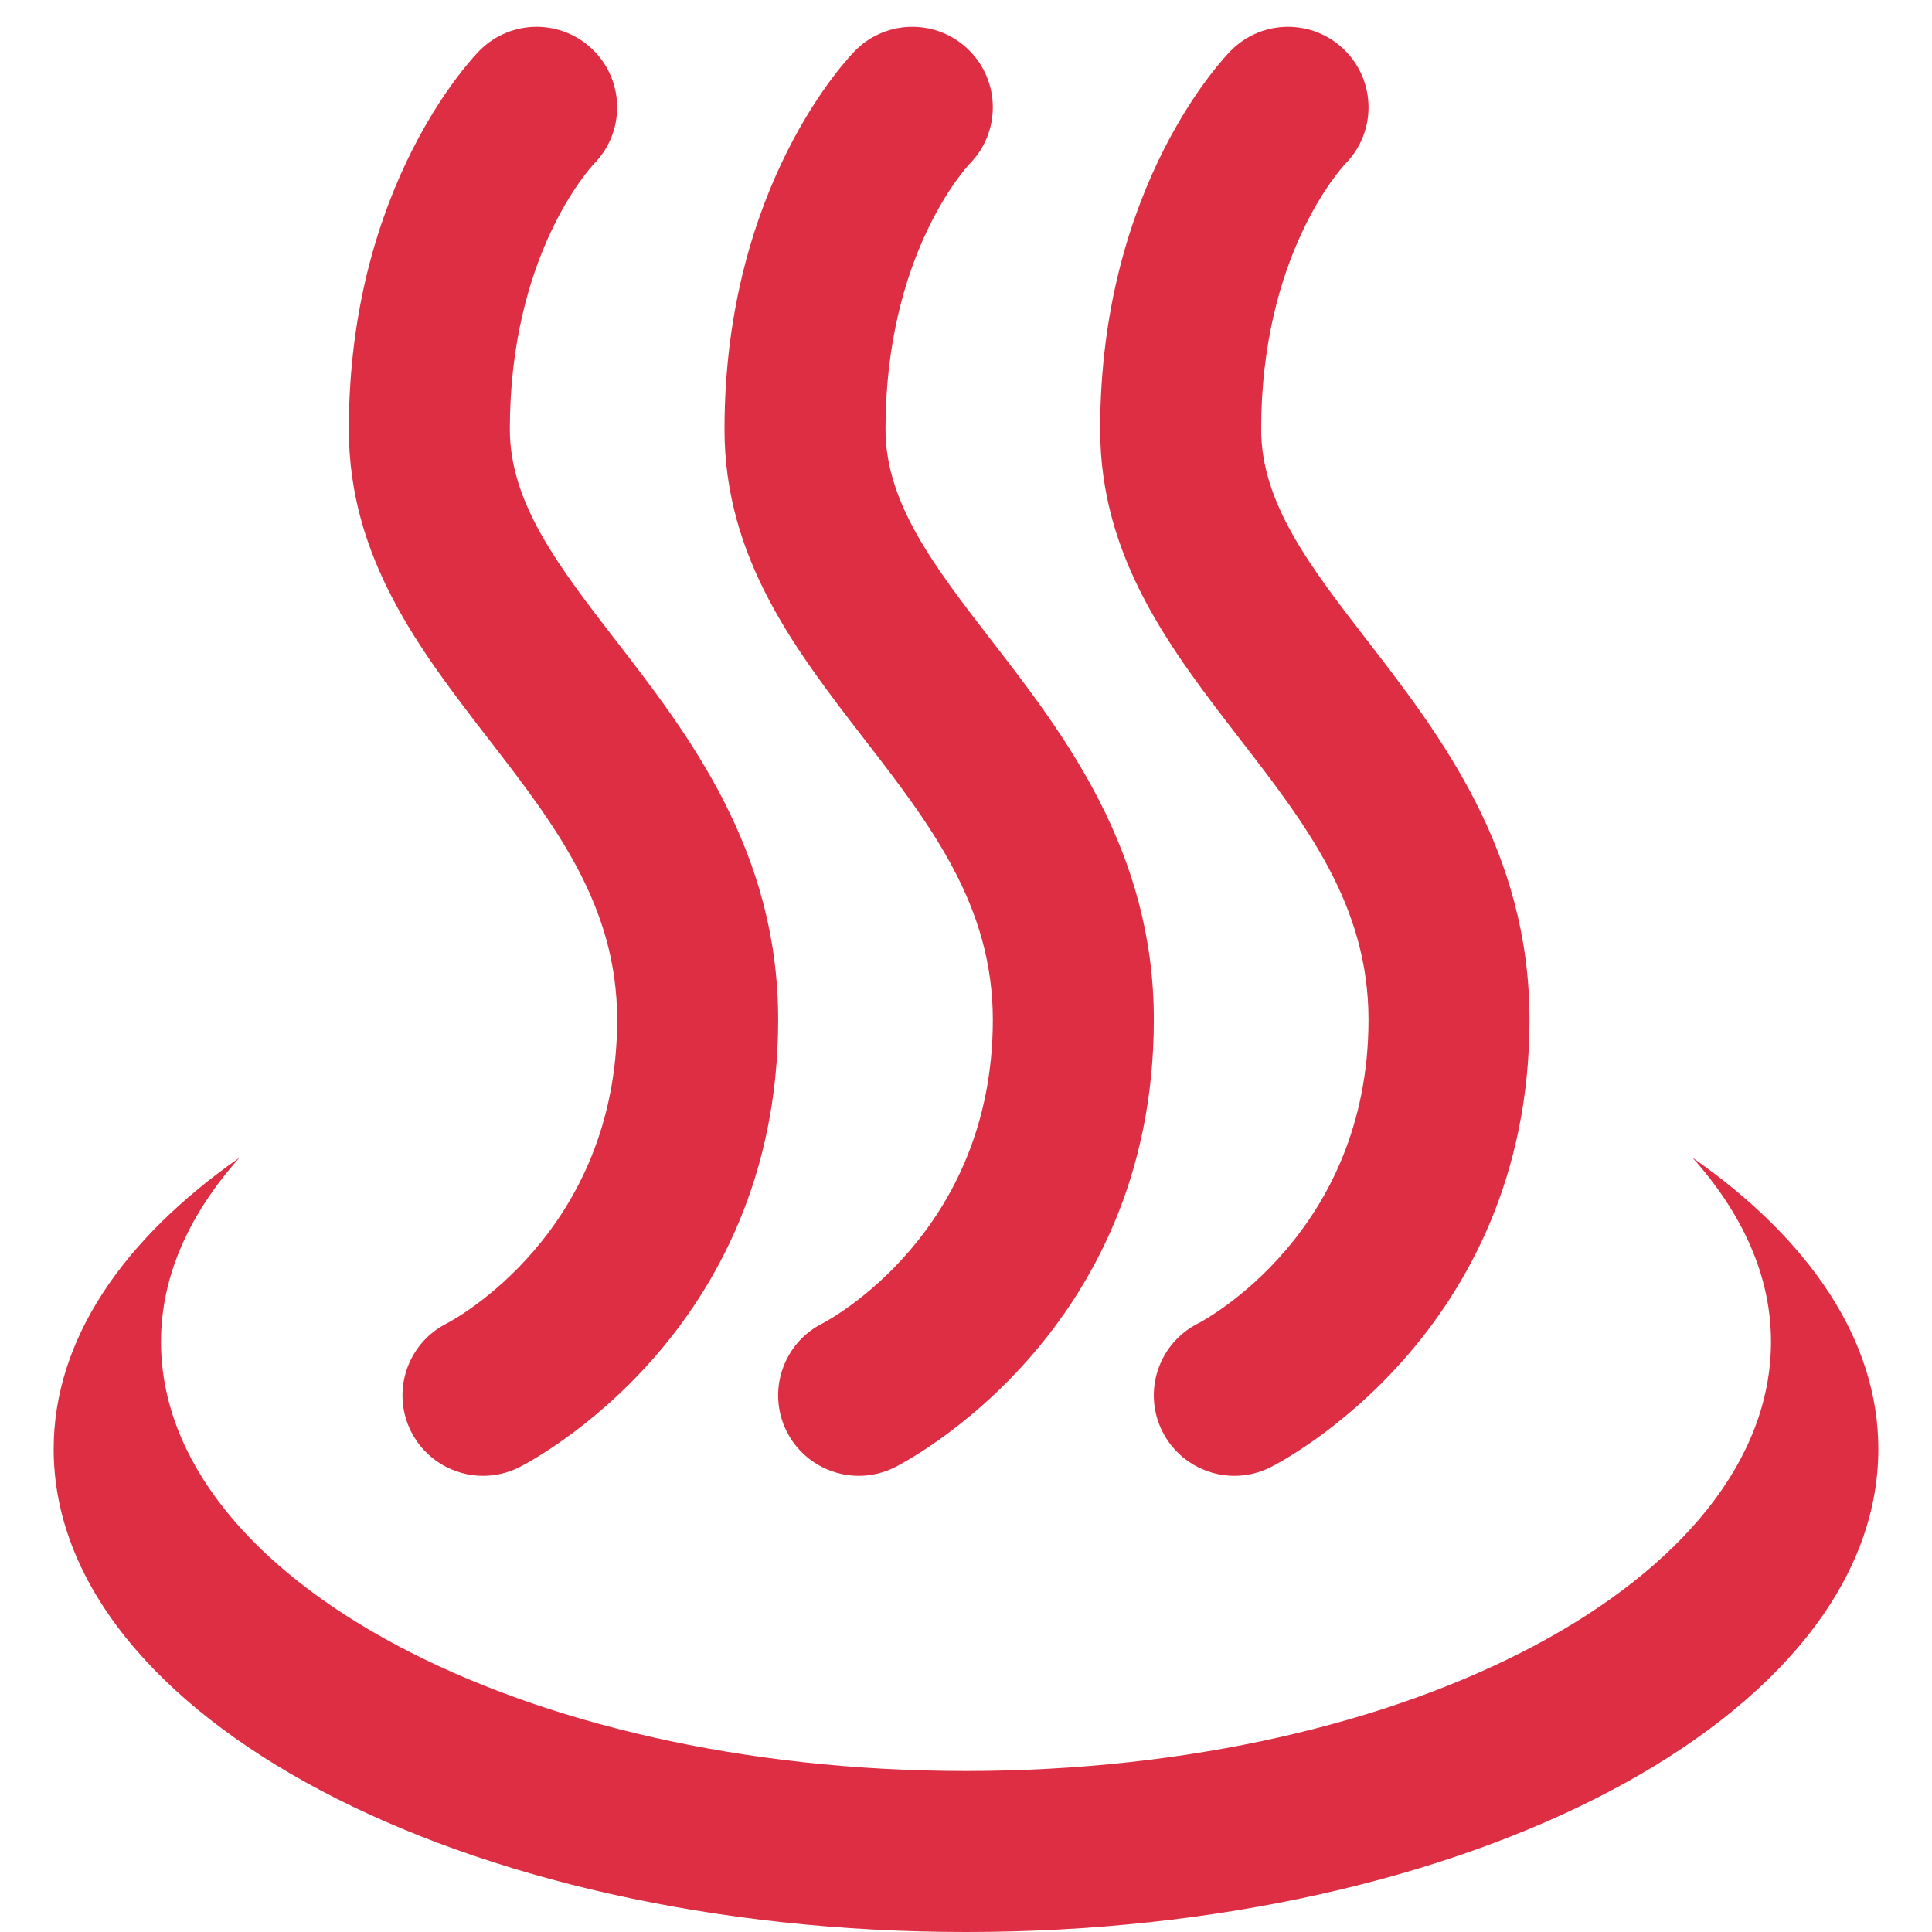
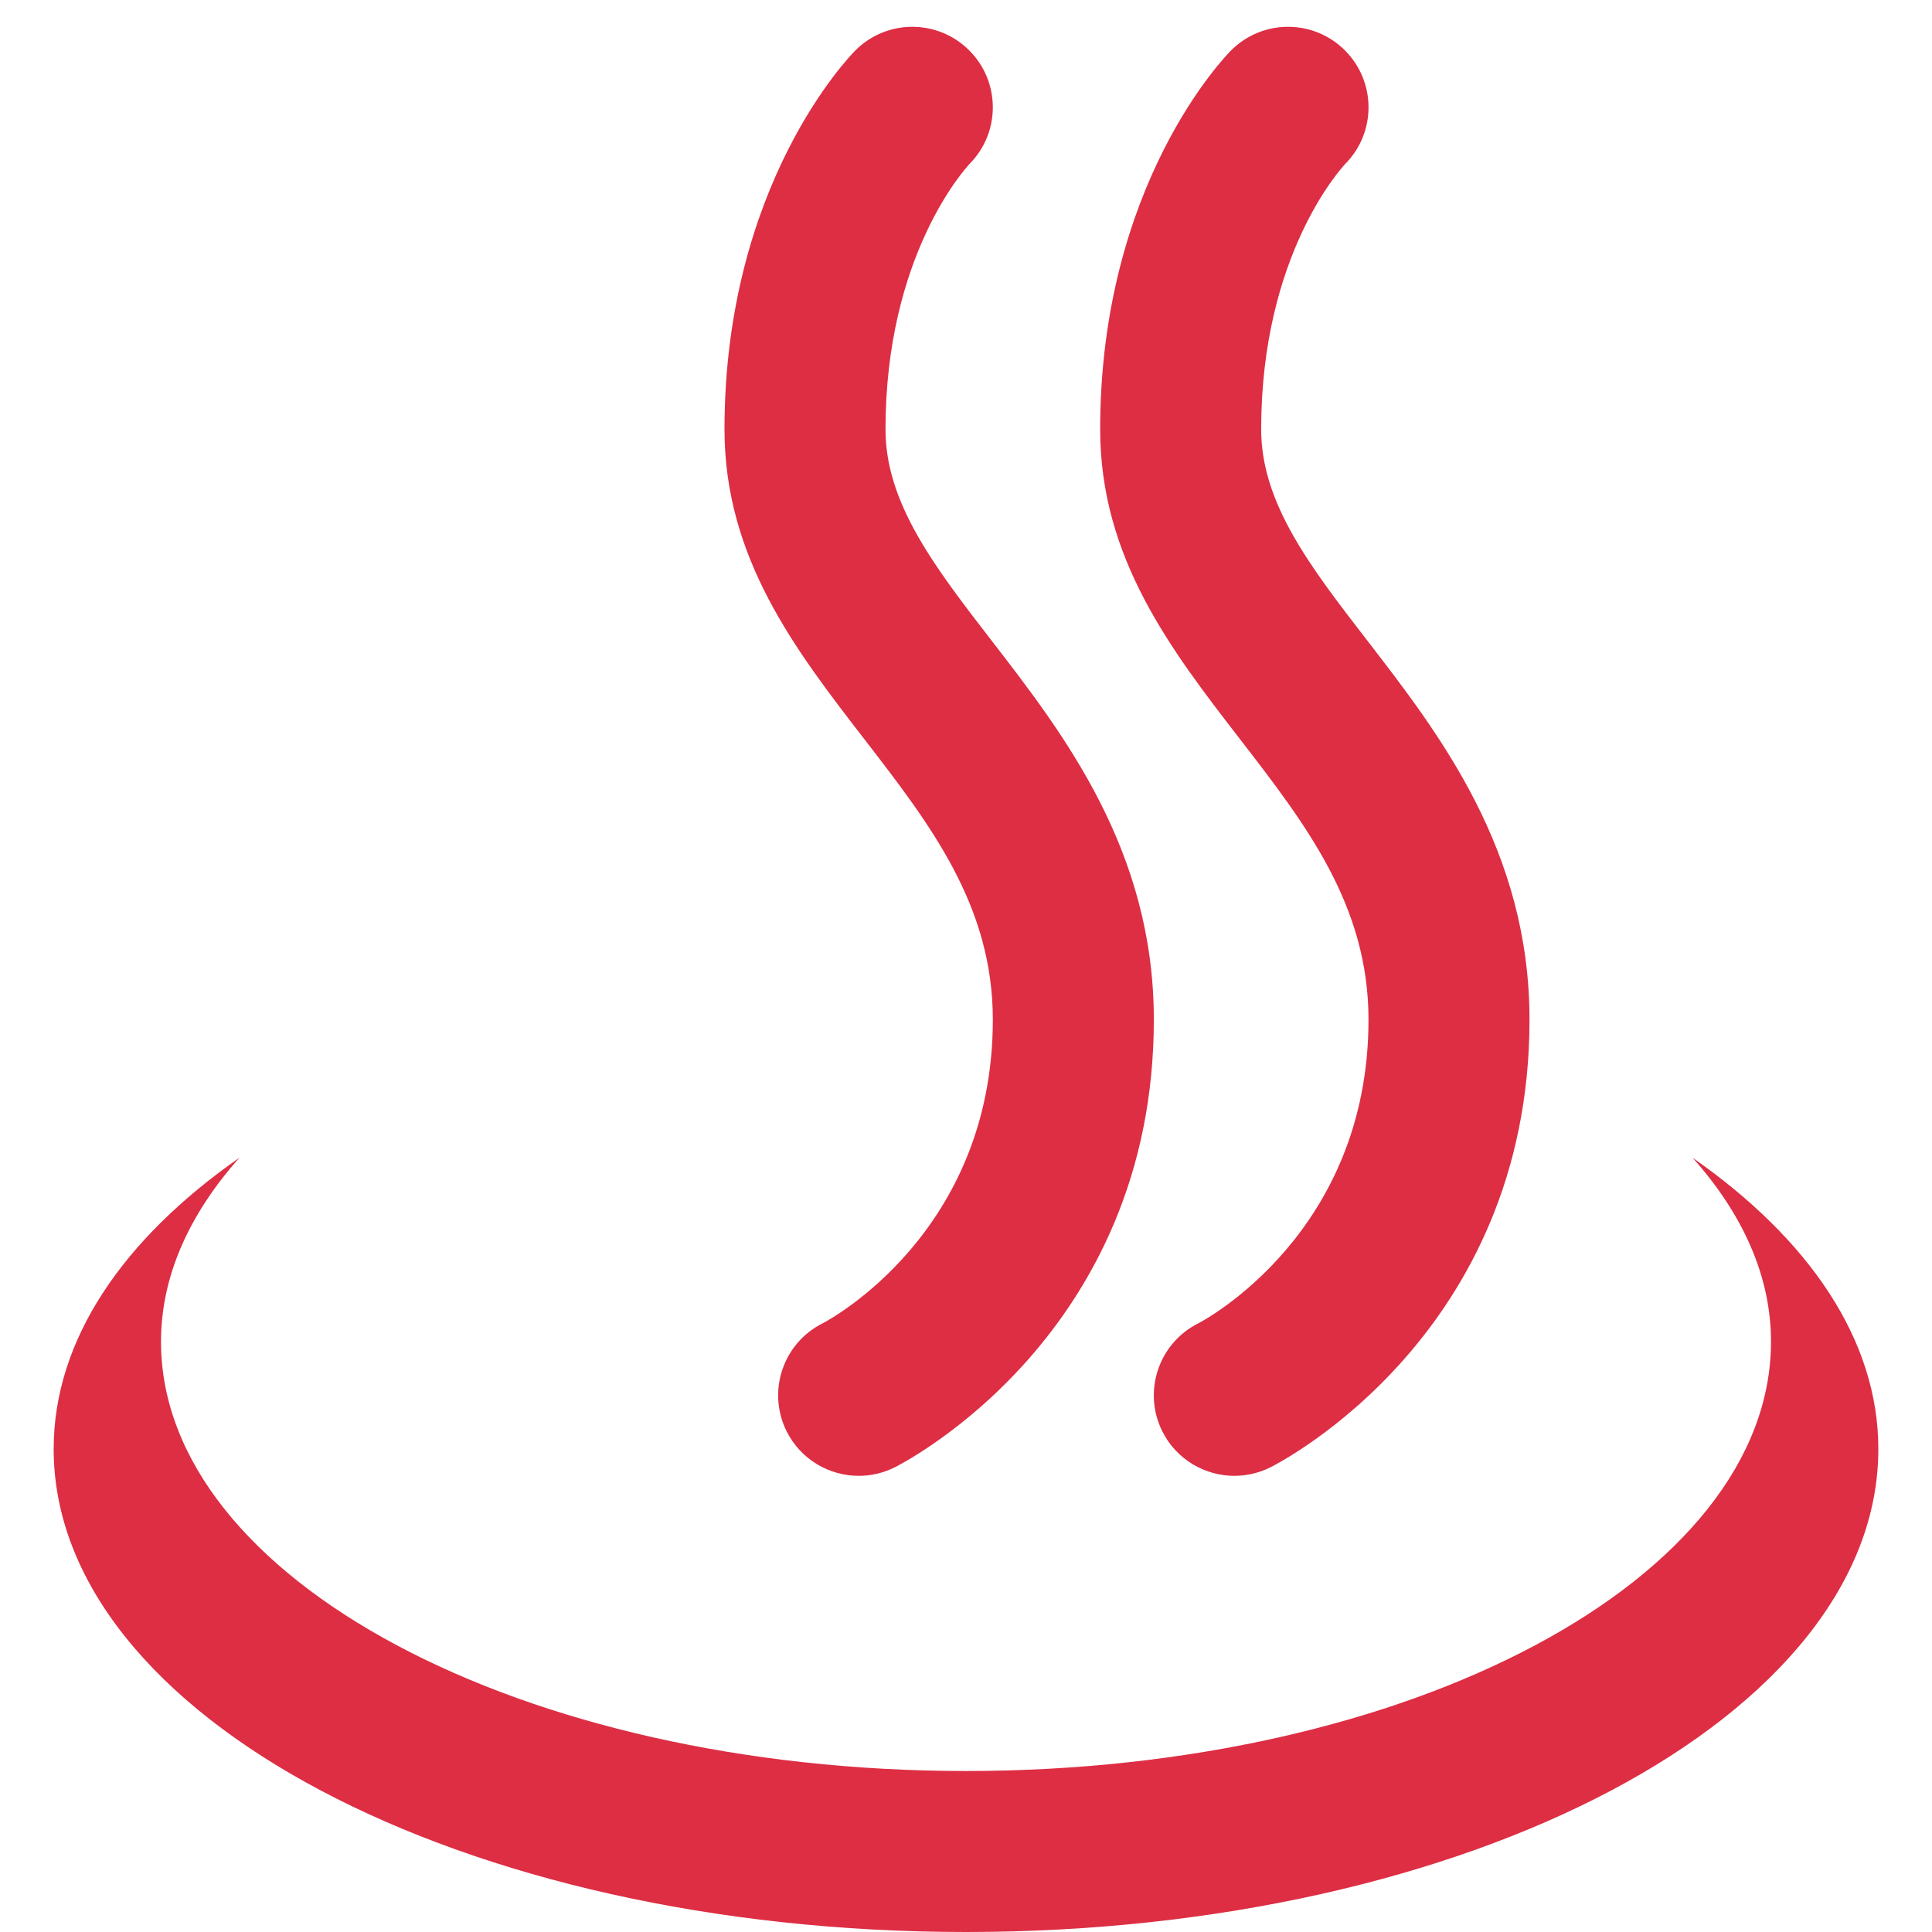
<svg xmlns="http://www.w3.org/2000/svg" viewBox="0 0 36 36">
  <path fill="#DD2E44" d="M31.538 21.572C32.466 22.612 33 23.771 33 25c0 4.418-6.715 8-15 8-8.284 0-15-3.582-15-8 0-1.229.535-2.388 1.462-3.428C2.299 23.082 1 24.959 1 27c0 4.971 7.611 9 17 9s17-4.029 17-9c0-2.041-1.299-3.918-3.462-5.428z" />
-   <path fill="#DD2E44" d="M9.001 27.5c-.55 0-1.08-.304-1.343-.829-.37-.741-.07-1.642.671-2.013.12-.062 3.171-1.692 3.171-5.658 0-2.127-1.164-3.634-2.396-5.229C7.824 12.114 6.5 10.4 6.5 8c0-4.569 2.34-6.961 2.439-7.061.586-.586 1.535-.586 2.121 0 .583.582.586 1.524.011 2.11C10.986 3.14 9.5 4.762 9.5 8c0 1.376.917 2.564 1.978 3.938C12.825 13.68 14.5 15.849 14.5 19c0 5.859-4.632 8.243-4.829 8.342-.215.107-.444.158-.67.158z" />
  <path fill="#DD2E44" d="M16.001 27.5c-.55 0-1.08-.304-1.343-.829-.37-.741-.07-1.642.671-2.013.12-.062 3.171-1.692 3.171-5.658 0-2.127-1.164-3.634-2.396-5.229C14.824 12.114 13.5 10.4 13.5 8c0-4.569 2.34-6.961 2.439-7.061.586-.586 1.535-.586 2.121 0 .583.582.586 1.524.011 2.11C17.986 3.14 16.5 4.762 16.5 8c0 1.376.917 2.564 1.978 3.938C19.824 13.68 21.5 15.849 21.5 19c0 5.859-4.632 8.243-4.829 8.342-.215.107-.444.158-.67.158z" />
  <path fill="#DD2E44" d="M23.001 27.5c-.55 0-1.08-.304-1.343-.829-.37-.741-.07-1.642.671-2.013.12-.062 3.171-1.692 3.171-5.658 0-2.127-1.164-3.634-2.396-5.229C21.824 12.114 20.5 10.4 20.5 8c0-4.569 2.34-6.961 2.44-7.061.586-.586 1.535-.586 2.121 0 .582.582.586 1.524.011 2.11C24.986 3.14 23.5 4.762 23.5 8c0 1.376.917 2.564 1.979 3.938C26.824 13.68 28.5 15.849 28.5 19c0 5.859-4.632 8.243-4.829 8.342-.216.107-.444.158-.67.158z" />
</svg>